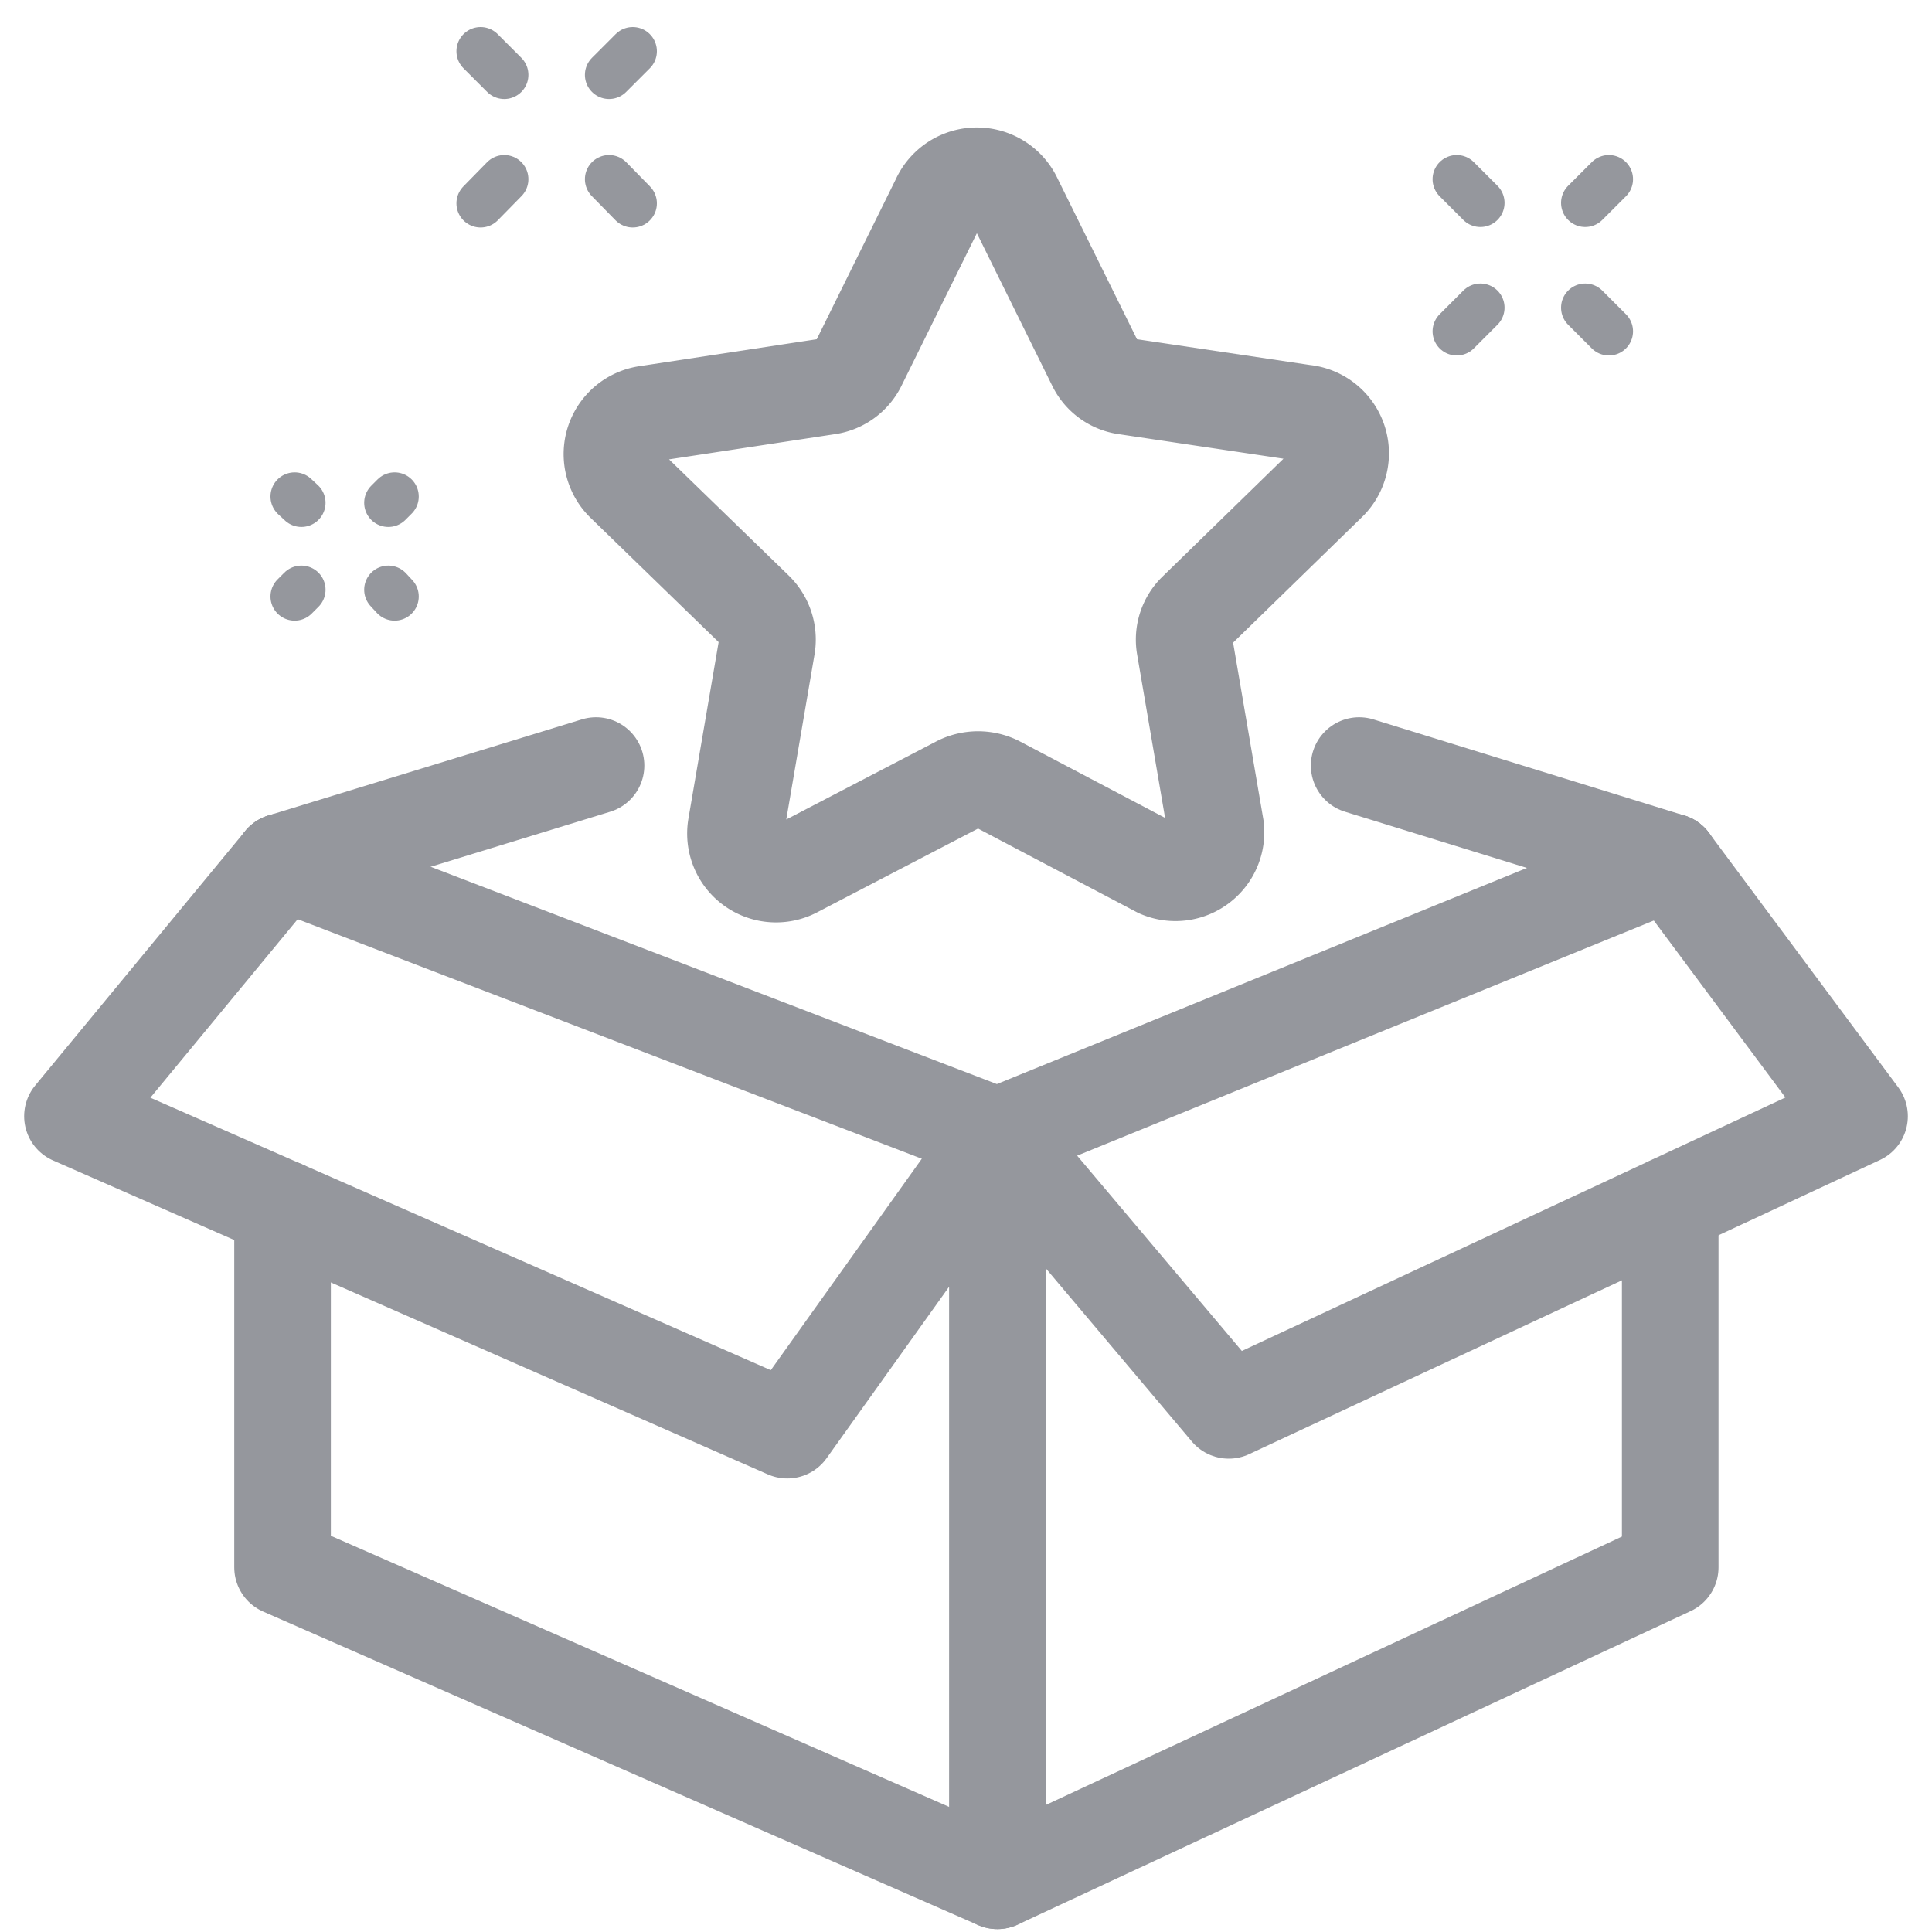
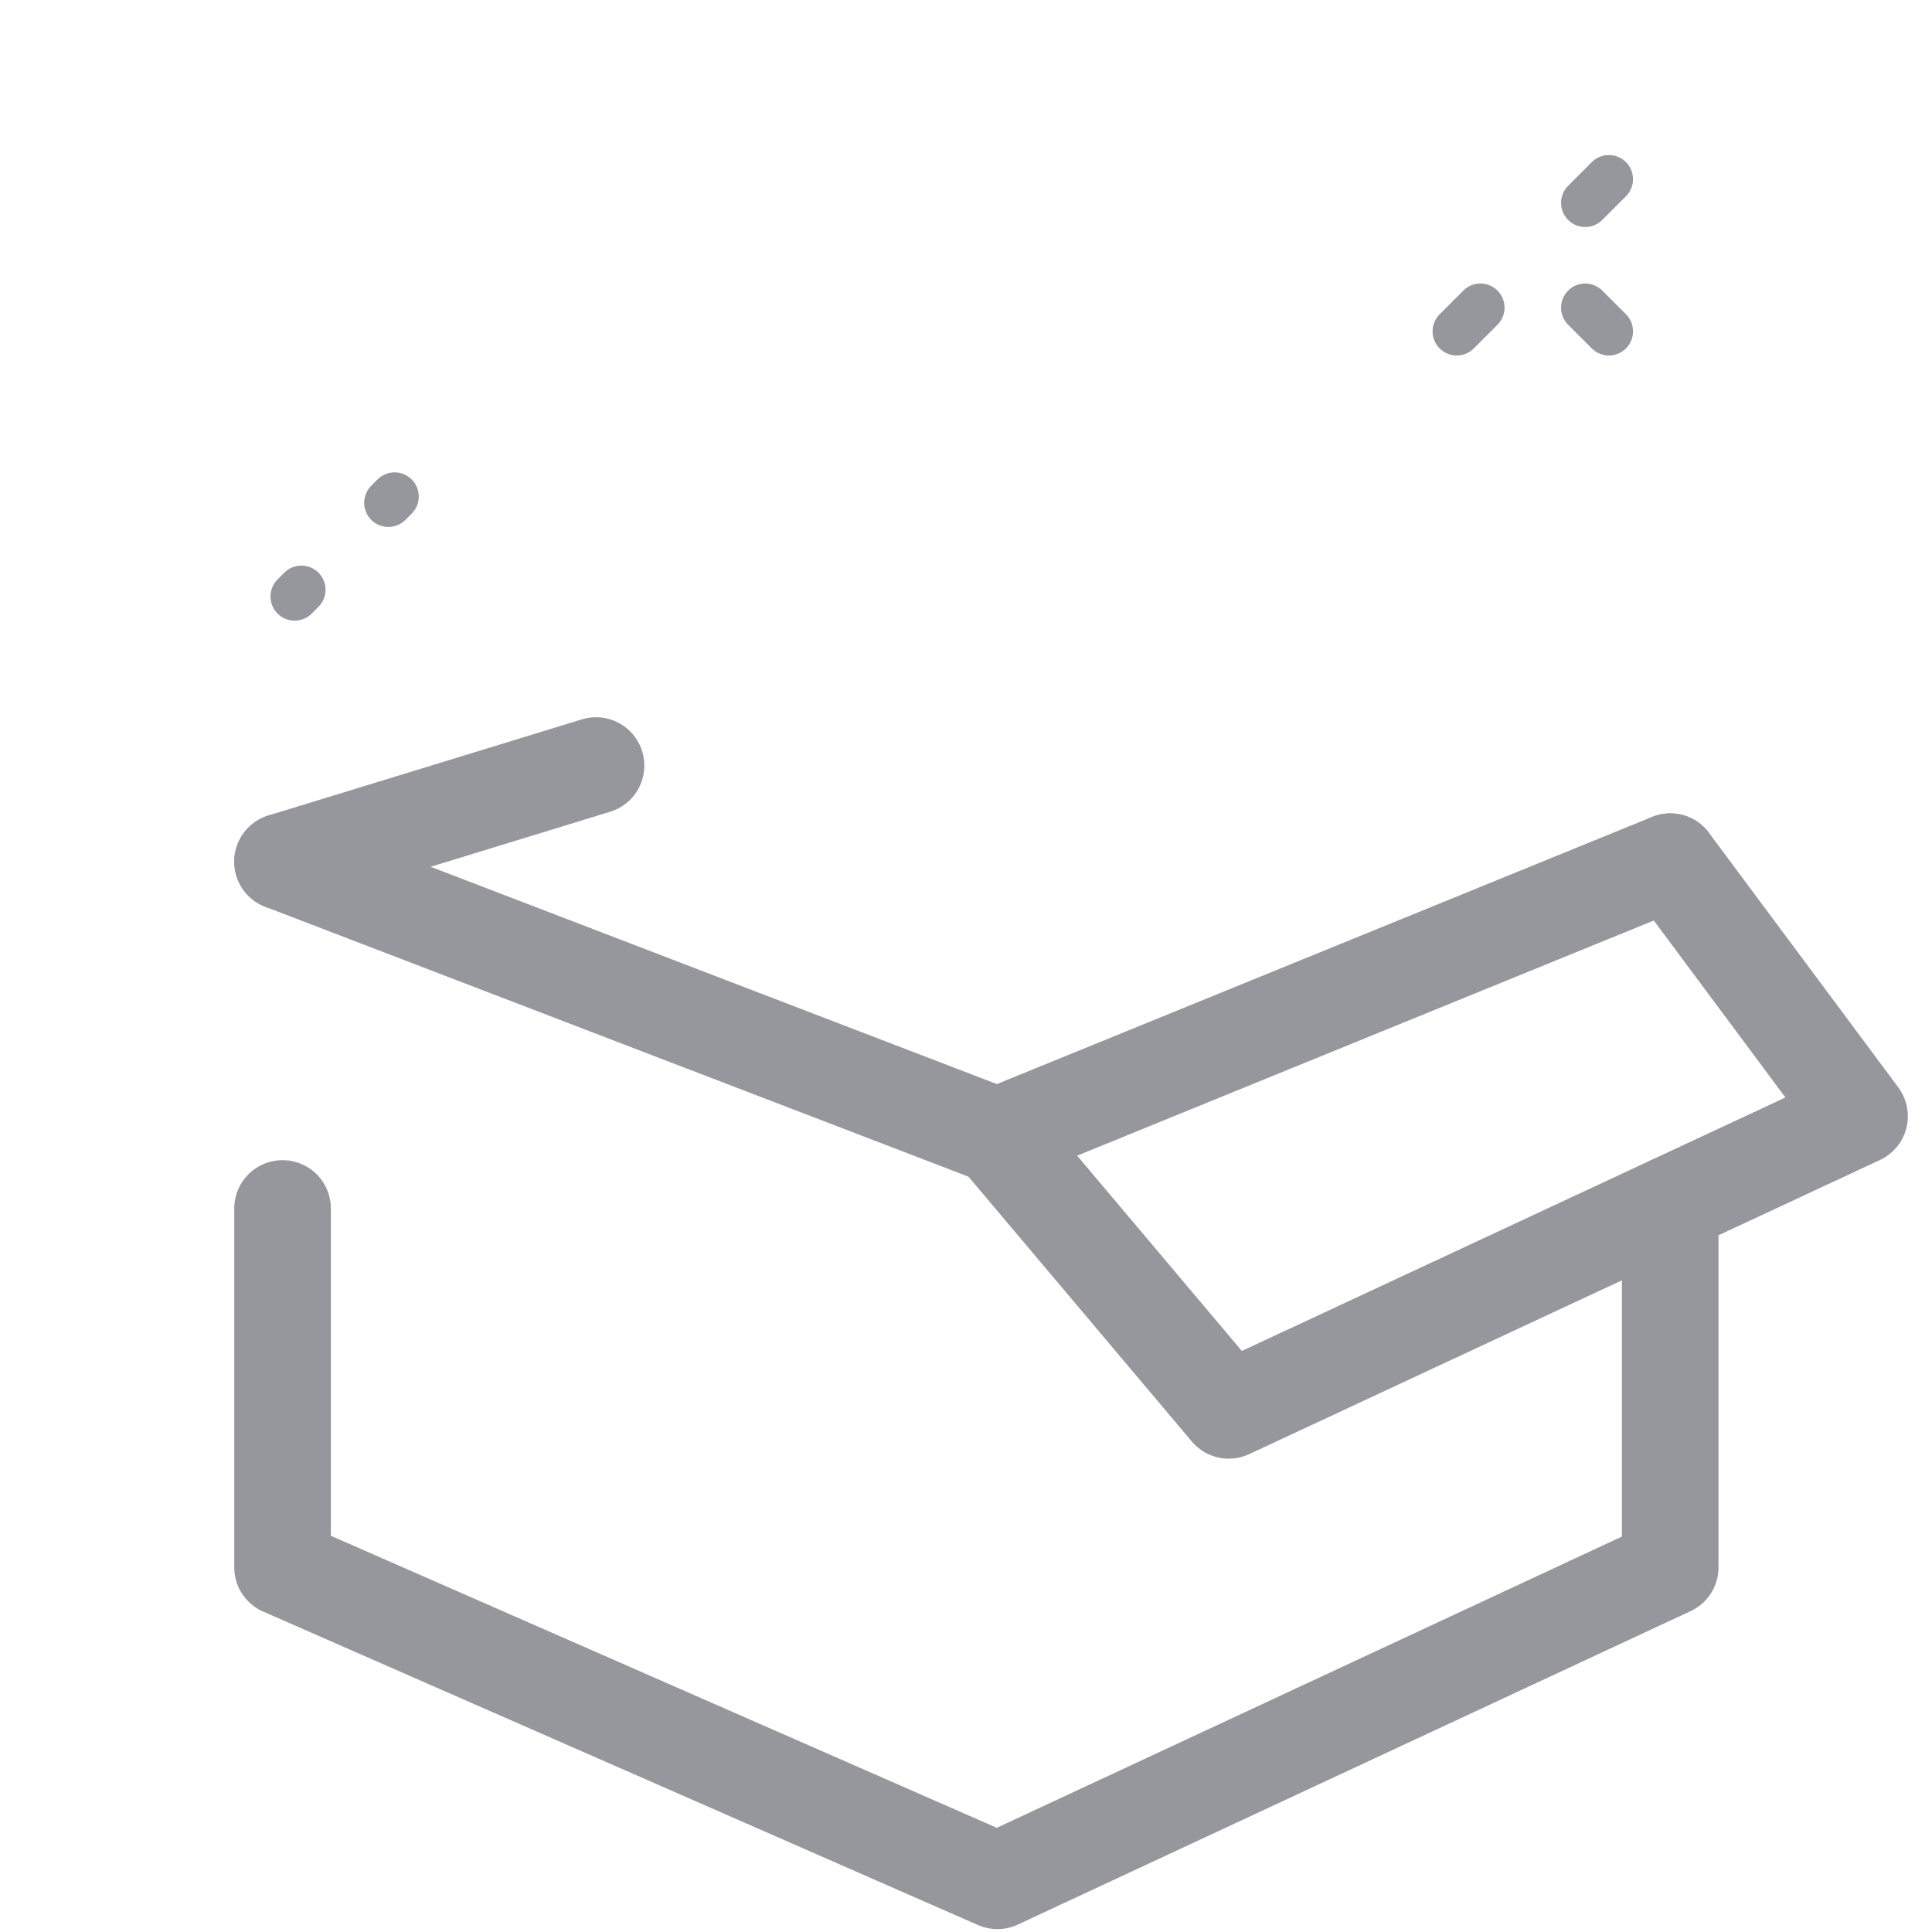
<svg xmlns="http://www.w3.org/2000/svg" width="40" height="40" fill="none" stroke="#95979d">
  <g stroke-linecap="round" stroke-linejoin="round">
    <g stroke-width="2">
      <path d="M34.58 24.94v7.51l-13.93 6.49-14.8-6.49v-7.43m0-7.18l14.8 5.68 13.93-5.68" />
-       <path d="M20.65 23.52v15.42m0-15.42l-4.35 6.09-14.8-6.5 4.35-5.27m22.29-1.99l6.44 1.99" />
      <path d="M5.85 17.84l6.49-1.99m22.24 1.99l3.92 5.27-13.06 6.09-4.79-5.68" />
    </g>
    <path d="M30.16 6.86l.49-.49m2.17-2.17l.49-.49m0 3.15l-.49-.49" />
-     <path d="M30.65 4.2l-.49-.49M13.1 1.06l-.49.49m-2.17 2.16l-.49.5" />
-     <path d="M9.95 1.06l.49.49m2.17 2.16l.49.5m-5.06 8l.13.14M6.1 10.28l.14.13" />
    <path d="M8.04 10.41l.13-.13M6.1 12.35l.14-.14" />
  </g>
-   <path d="M21 4.14l1.68 3.4a.82.82 0 0 0 .63.46l3.69.55a.84.84 0 0 1 .49 1.45l-2.72 2.65a.82.82 0 0 0-.24.74l.64 3.74A.84.84 0 0 1 24 18l-3.36-1.77a.89.89 0 0 0-.78 0L16.46 18a.84.84 0 0 1-1.22-.89l.64-3.74a.85.85 0 0 0-.25-.74L12.92 10a.84.84 0 0 1 .47-1.43L17.14 8a.83.83 0 0 0 .63-.46l1.68-3.4a.85.85 0 0 1 1.55 0z" stroke-linejoin="round" stroke-width="2" />
</svg>